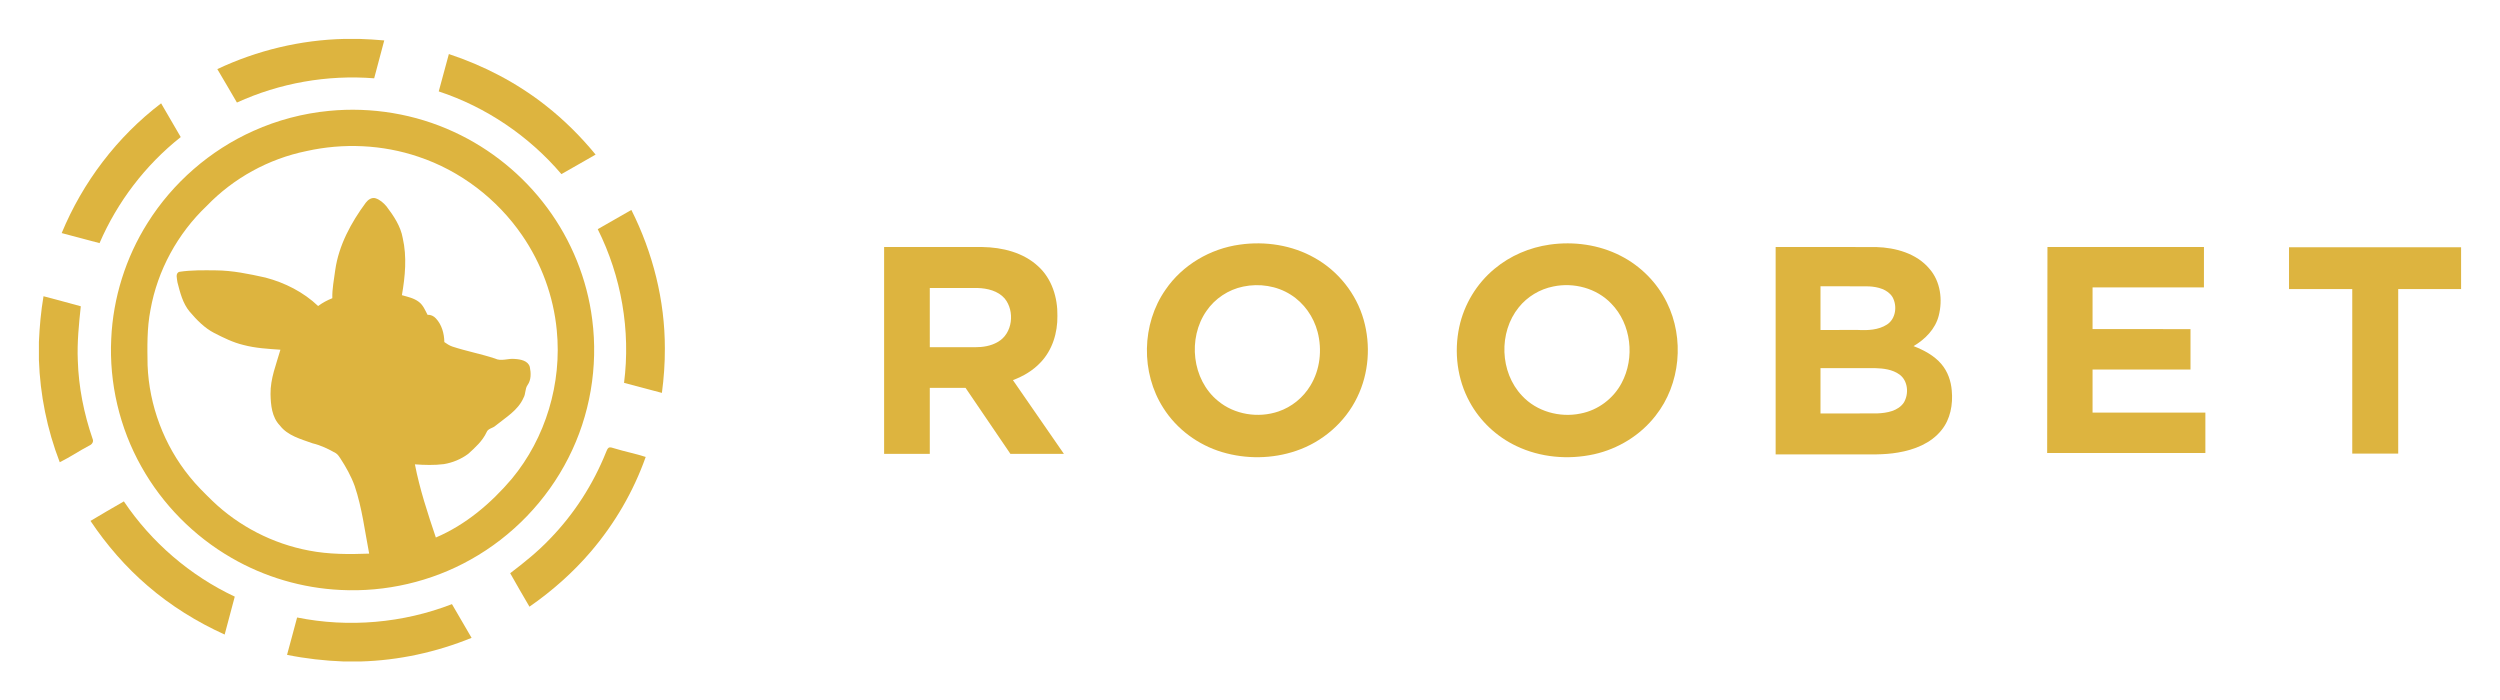
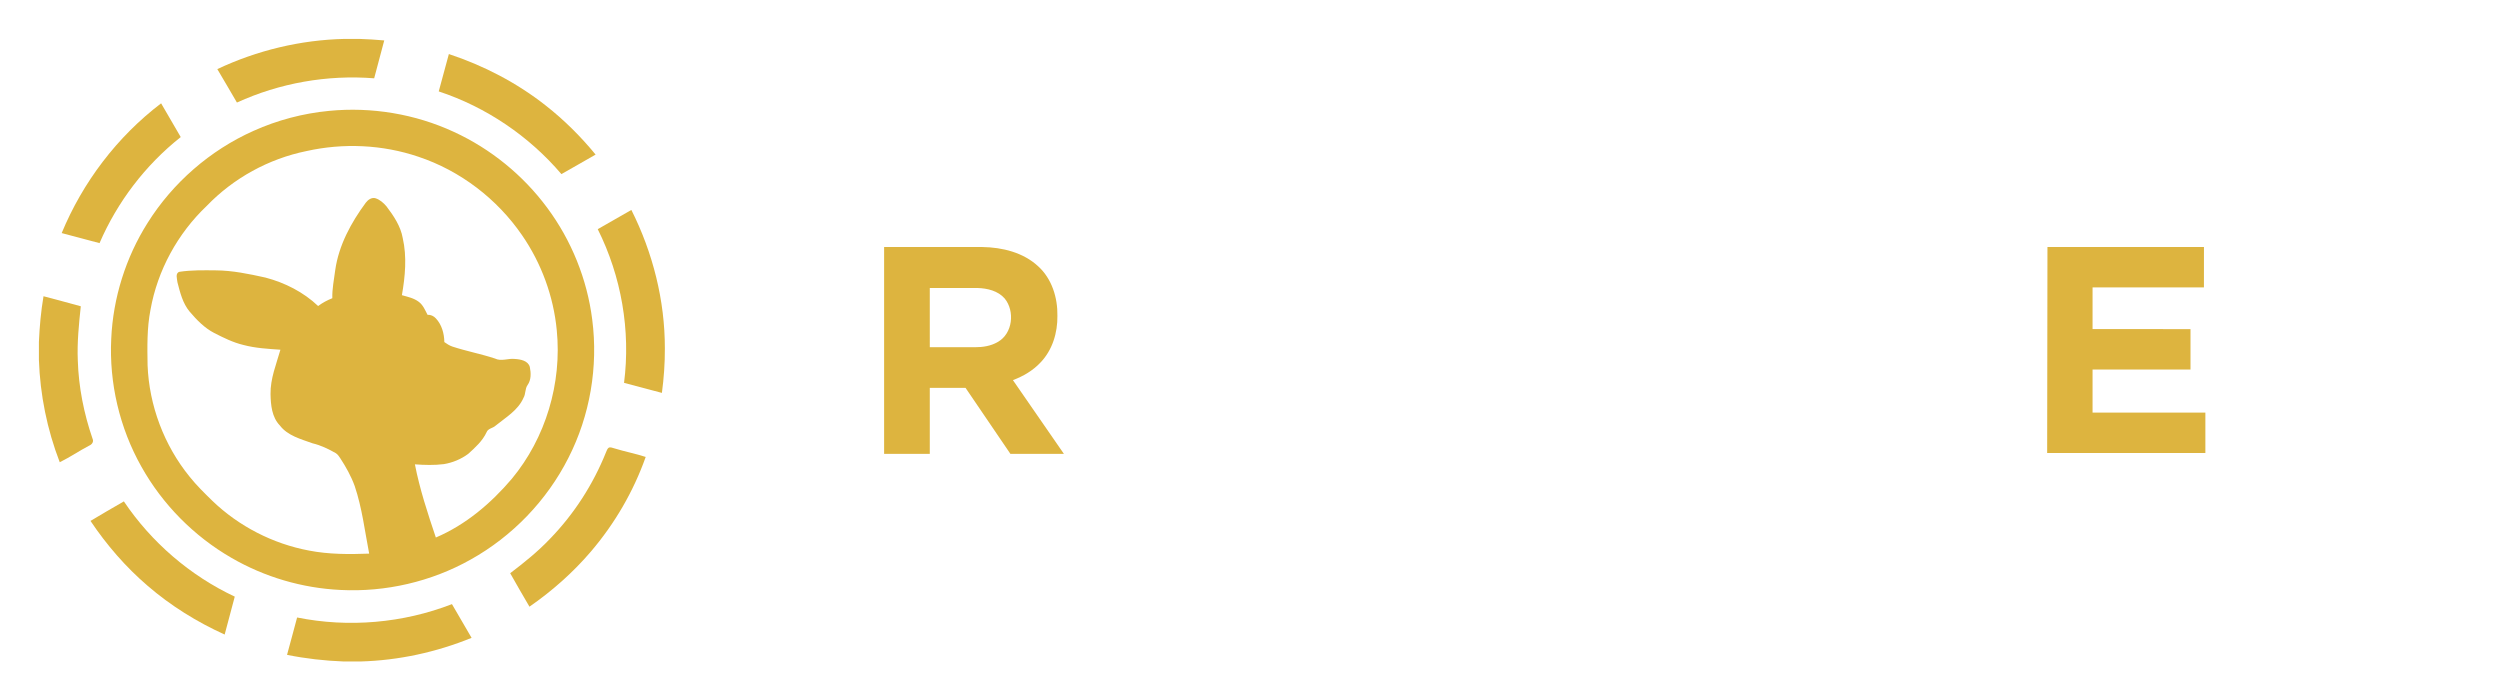
<svg xmlns="http://www.w3.org/2000/svg" width="257" height="72" viewBox="0 0 257 72" fill="none">
  <g filter="url(#filter0_d_938_11734)">
    <path d="M35.419 0H36.939C37.794 0.03 38.648 0.076 39.5 0.156C39.159 1.455 38.801 2.751 38.464 4.05C33.647 3.668 28.746 4.534 24.356 6.542C23.693 5.391 23.014 4.25 22.34 3.105C26.42 1.178 30.902 0.102 35.419 0Z" fill="#DDB43F" />
    <path d="M45.102 5.397C45.456 4.119 45.802 2.839 46.143 1.556C49.736 2.744 53.144 4.515 56.114 6.858C58.001 8.339 59.709 10.04 61.228 11.891C60.054 12.559 58.89 13.239 57.712 13.898C54.386 9.995 49.988 7.01 45.102 5.397Z" fill="#DDB43F" />
    <path d="M6.341 19.961C8.504 14.731 12.041 10.064 16.562 6.622C17.241 7.774 17.903 8.936 18.579 10.091C14.945 12.966 12.063 16.754 10.231 20.994C8.935 20.65 7.639 20.3 6.341 19.961Z" fill="#DDB43F" />
    <path d="M33.827 7.398C38.199 6.971 42.683 7.715 46.667 9.562C50.453 11.305 53.781 14.017 56.253 17.359C58.744 20.714 60.359 24.707 60.88 28.847C61.508 33.695 60.655 38.724 58.426 43.084C56.214 47.455 52.663 51.142 48.369 53.532C44.328 55.8 39.633 56.886 35.001 56.647C31.074 56.46 27.198 55.32 23.802 53.352C19.94 51.127 16.701 47.848 14.533 43.969C12.293 39.989 11.212 35.381 11.435 30.828C11.622 26.622 12.924 22.476 15.174 18.912C17.762 14.787 21.598 11.447 26.059 9.454C28.512 8.351 31.147 7.655 33.827 7.398ZM31.503 11.531C27.616 12.323 23.996 14.316 21.253 17.166C18.26 20.007 16.191 23.796 15.469 27.851C15.103 29.727 15.14 31.646 15.171 33.547C15.333 37.694 16.867 41.775 19.491 45.003C20.204 45.898 21.025 46.697 21.842 47.496C24.561 50.107 28.057 51.903 31.772 52.599C33.805 52.994 35.889 52.99 37.951 52.912C37.501 50.589 37.224 48.217 36.463 45.964C36.096 44.951 35.566 44.004 34.977 43.102C34.847 42.907 34.714 42.704 34.511 42.579C33.762 42.156 32.982 41.773 32.139 41.575C30.939 41.138 29.575 40.8 28.765 39.733C27.944 38.88 27.834 37.637 27.811 36.517C27.783 34.933 28.401 33.448 28.827 31.951C27.55 31.863 26.261 31.792 25.021 31.462C23.964 31.21 22.984 30.723 22.021 30.231C21.013 29.71 20.221 28.887 19.495 28.034C18.782 27.182 18.514 26.073 18.242 25.023C18.213 24.68 17.984 24.084 18.447 23.942C19.677 23.757 20.927 23.782 22.168 23.793C23.903 23.803 25.607 24.162 27.29 24.535C29.291 25.061 31.202 26.03 32.703 27.459C33.149 27.125 33.644 26.861 34.163 26.656C34.134 25.689 34.341 24.74 34.459 23.785C34.82 21.223 36.087 18.89 37.609 16.829C37.835 16.531 38.211 16.267 38.605 16.381C39.058 16.527 39.425 16.857 39.728 17.211C40.467 18.187 41.187 19.248 41.401 20.476C41.843 22.409 41.651 24.412 41.315 26.345C41.91 26.512 42.541 26.644 43.046 27.024C43.493 27.353 43.704 27.885 43.95 28.362C44.282 28.341 44.593 28.492 44.812 28.734C45.419 29.384 45.666 30.295 45.678 31.166C45.937 31.348 46.202 31.526 46.504 31.627C47.942 32.1 49.438 32.379 50.874 32.853C51.524 33.183 52.24 32.817 52.928 32.901C53.505 32.935 54.289 33.076 54.465 33.724C54.592 34.342 54.617 35.048 54.232 35.586C53.958 35.974 54.055 36.489 53.817 36.895C53.258 38.182 51.991 38.909 50.944 39.759C50.663 40.028 50.162 40.038 50.018 40.439C49.602 41.333 48.854 42.004 48.135 42.655C47.404 43.202 46.529 43.562 45.629 43.712C44.642 43.836 43.642 43.807 42.652 43.734C43.15 46.297 43.974 48.785 44.805 51.257C47.871 49.952 50.465 47.748 52.604 45.234C56.105 41.021 57.775 35.381 57.236 29.95C56.903 26.463 55.659 23.067 53.667 20.179C51.105 16.447 47.315 13.546 43.001 12.109C39.318 10.863 35.294 10.682 31.503 11.531Z" fill="#DDB43F" />
    <path d="M61.448 19.559C62.607 18.912 63.746 18.23 64.904 17.581C67.118 21.986 68.355 26.891 68.348 31.824C68.355 33.351 68.245 34.876 68.044 36.39C66.744 36.054 65.448 35.704 64.152 35.357C64.843 29.975 63.876 24.415 61.448 19.559Z" fill="#DDB43F" />
-     <path d="M127.458 21.146C130.072 20.773 132.83 21.199 135.137 22.505C137.57 23.86 139.425 26.193 140.182 28.862C140.928 31.481 140.722 34.38 139.522 36.837C138.282 39.419 135.949 41.435 133.227 42.351C130.795 43.178 128.098 43.213 125.637 42.477C123.168 41.742 120.969 40.121 119.595 37.947C117.263 34.319 117.342 29.314 119.82 25.777C121.55 23.242 124.416 21.559 127.458 21.146ZM127.802 25.46C126.276 25.772 124.894 26.693 124.019 27.973C122.078 30.771 122.525 35.024 125.203 37.208C126.898 38.627 129.352 39.01 131.431 38.297C132.793 37.834 133.968 36.872 134.706 35.646C135.709 34.009 135.93 31.962 135.45 30.121C135.041 28.564 134.054 27.149 132.678 26.288C131.248 25.38 129.452 25.112 127.802 25.46Z" fill="#DDB43F" />
-     <path d="M159.314 21.146C161.779 20.797 164.368 21.151 166.592 22.291C168.645 23.331 170.348 25.043 171.355 27.104C173.178 30.788 172.759 35.492 170.194 38.733C168.64 40.74 166.35 42.145 163.87 42.696C161.211 43.285 158.341 43.03 155.878 41.851C153.858 40.891 152.15 39.291 151.086 37.332C149.799 34.995 149.457 32.191 150.016 29.596C150.514 27.279 151.81 25.141 153.644 23.627C155.248 22.287 157.243 21.438 159.314 21.146ZM159.676 25.45C158.289 25.726 157.008 26.495 156.127 27.597C154.041 30.174 154.176 34.269 156.465 36.681C157.96 38.302 160.341 38.962 162.486 38.511C164.274 38.17 165.859 36.975 166.703 35.374C168.082 32.791 167.713 29.317 165.632 27.203C164.133 25.631 161.789 25.006 159.676 25.45Z" fill="#DDB43F" />
    <path d="M90.887 21.391C94.255 21.392 97.623 21.387 100.992 21.394C103.041 21.426 105.197 21.953 106.729 23.38C108.136 24.659 108.734 26.61 108.701 28.466C108.728 30.207 108.182 32.01 106.947 33.282C106.175 34.102 105.179 34.684 104.128 35.076C105.881 37.598 107.619 40.131 109.368 42.655C107.535 42.655 105.703 42.651 103.87 42.657C102.325 40.401 100.798 38.131 99.257 35.872C98.032 35.872 96.807 35.872 95.582 35.872V42.655C94.017 42.654 92.452 42.655 90.887 42.655C90.886 35.566 90.887 28.479 90.887 21.391ZM95.582 25.604C95.582 27.634 95.581 29.664 95.583 31.694H100.24C101.04 31.695 101.867 31.57 102.564 31.158C104.109 30.302 104.352 27.993 103.28 26.682C102.593 25.895 101.496 25.636 100.489 25.606C98.854 25.599 97.218 25.605 95.582 25.604Z" fill="#DDB43F" />
-     <path d="M182.536 21.391C185.977 21.394 189.418 21.385 192.858 21.396C194.867 21.452 197.027 22.048 198.356 23.642C199.49 24.944 199.719 26.824 199.302 28.452C198.955 29.82 197.904 30.881 196.712 31.58C197.776 31.994 198.828 32.546 199.575 33.427C200.224 34.185 200.564 35.168 200.642 36.152C200.774 37.572 200.505 39.092 199.582 40.222C198.503 41.575 196.791 42.239 195.122 42.52C193.638 42.782 192.127 42.702 190.628 42.715C187.93 42.714 185.233 42.715 182.536 42.714C182.537 35.607 182.537 28.499 182.536 21.391ZM187.147 25.429C187.145 26.927 187.146 28.424 187.146 29.922C188.428 29.919 189.71 29.922 190.993 29.919C192.006 29.972 193.106 29.93 193.985 29.362C194.893 28.775 195.053 27.451 194.556 26.551C194.057 25.733 193.026 25.486 192.129 25.439C190.469 25.418 188.807 25.439 187.147 25.429ZM187.147 33.841C187.145 35.394 187.146 36.949 187.146 38.503C189.095 38.499 191.044 38.511 192.992 38.497C193.98 38.458 195.135 38.254 195.721 37.373C196.248 36.484 196.147 35.145 195.272 34.504C194.55 33.977 193.619 33.868 192.748 33.844C190.881 33.837 189.013 33.846 187.147 33.841Z" fill="#DDB43F" />
    <path d="M210.448 42.568C210.453 35.51 210.471 28.45 210.478 21.391C215.841 21.392 221.204 21.39 226.567 21.392C226.564 22.776 226.57 24.162 226.564 25.546C222.748 25.542 218.932 25.547 215.116 25.543C215.113 26.973 215.115 28.401 215.115 29.83C218.471 29.832 221.828 29.828 225.184 29.832C225.184 31.218 225.183 32.602 225.184 33.986C221.828 33.984 218.471 33.986 215.115 33.986V38.415C218.98 38.415 222.846 38.416 226.712 38.414C226.712 39.799 226.711 41.184 226.712 42.568C221.291 42.567 215.87 42.568 210.448 42.568Z" fill="#DDB43F" />
-     <path d="M235.311 21.421C241.207 21.42 247.104 21.42 253 21.421V25.716C250.845 25.718 248.69 25.715 246.536 25.718C246.536 31.354 246.537 36.991 246.536 42.627C244.961 42.629 243.386 42.627 241.812 42.627C241.812 36.991 241.812 31.354 241.812 25.718C239.645 25.715 237.477 25.718 235.311 25.716C235.31 24.284 235.31 22.852 235.311 21.421Z" fill="#DDB43F" />
    <path d="M4 31.151C4.068 29.577 4.209 28.006 4.473 26.453C5.754 26.786 7.029 27.137 8.305 27.485C8.111 29.334 7.919 31.192 7.998 33.053C8.081 35.798 8.626 38.516 9.518 41.111C9.661 41.409 9.447 41.697 9.173 41.809C8.142 42.344 7.185 43.008 6.141 43.516C4.845 40.157 4.121 36.587 4 32.99V31.151Z" fill="#DDB43F" />
    <path d="M62.567 42.031C62.753 41.928 62.957 42.048 63.142 42.088C64.211 42.419 65.315 42.627 66.378 42.973C65.12 46.526 63.187 49.843 60.733 52.713C58.895 54.863 56.756 56.753 54.429 58.367C53.76 57.225 53.095 56.08 52.447 54.926C53.888 53.833 55.303 52.692 56.551 51.378C59.025 48.827 60.976 45.785 62.297 42.496C62.374 42.335 62.418 42.142 62.567 42.031Z" fill="#DDB43F" />
    <path d="M9.304 49.55C10.434 48.859 11.589 48.21 12.734 47.543C15.562 51.745 19.534 55.171 24.133 57.334C23.783 58.631 23.437 59.931 23.095 61.231C20.24 59.938 17.551 58.269 15.18 56.223C12.919 54.286 10.957 52.017 9.304 49.55Z" fill="#DDB43F" />
    <path d="M30.543 59.478C35.84 60.544 41.427 60.057 46.461 58.105C47.13 59.261 47.8 60.419 48.479 61.571C44.86 63.043 40.98 63.89 37.068 64H35.328C33.373 63.926 31.424 63.708 29.508 63.318C29.849 62.037 30.209 60.76 30.543 59.478Z" fill="#DDB43F" />
  </g>
  <defs>
    <filter id="filter0_d_938_11734" x="0" y="0" width="257" height="72" filterUnits="userSpaceOnUse" color-interpolation-filters="sRGB">
      <feFlood flood-opacity="0" result="BackgroundImageFix" />
      <feColorMatrix in="SourceAlpha" type="matrix" values="0 0 0 0 0 0 0 0 0 0 0 0 0 0 0 0 0 0 127 0" result="hardAlpha" />
      <feOffset dy="4" />
      <feGaussianBlur stdDeviation="2" />
      <feComposite in2="hardAlpha" operator="out" />
      <feColorMatrix type="matrix" values="0 0 0 0 0 0 0 0 0 0 0 0 0 0 0 0 0 0 0.25 0" />
      <feBlend mode="normal" in2="BackgroundImageFix" result="effect1_dropShadow_938_11734" />
      <feBlend mode="normal" in="SourceGraphic" in2="effect1_dropShadow_938_11734" result="shape" />
    </filter>
  </defs>
</svg>